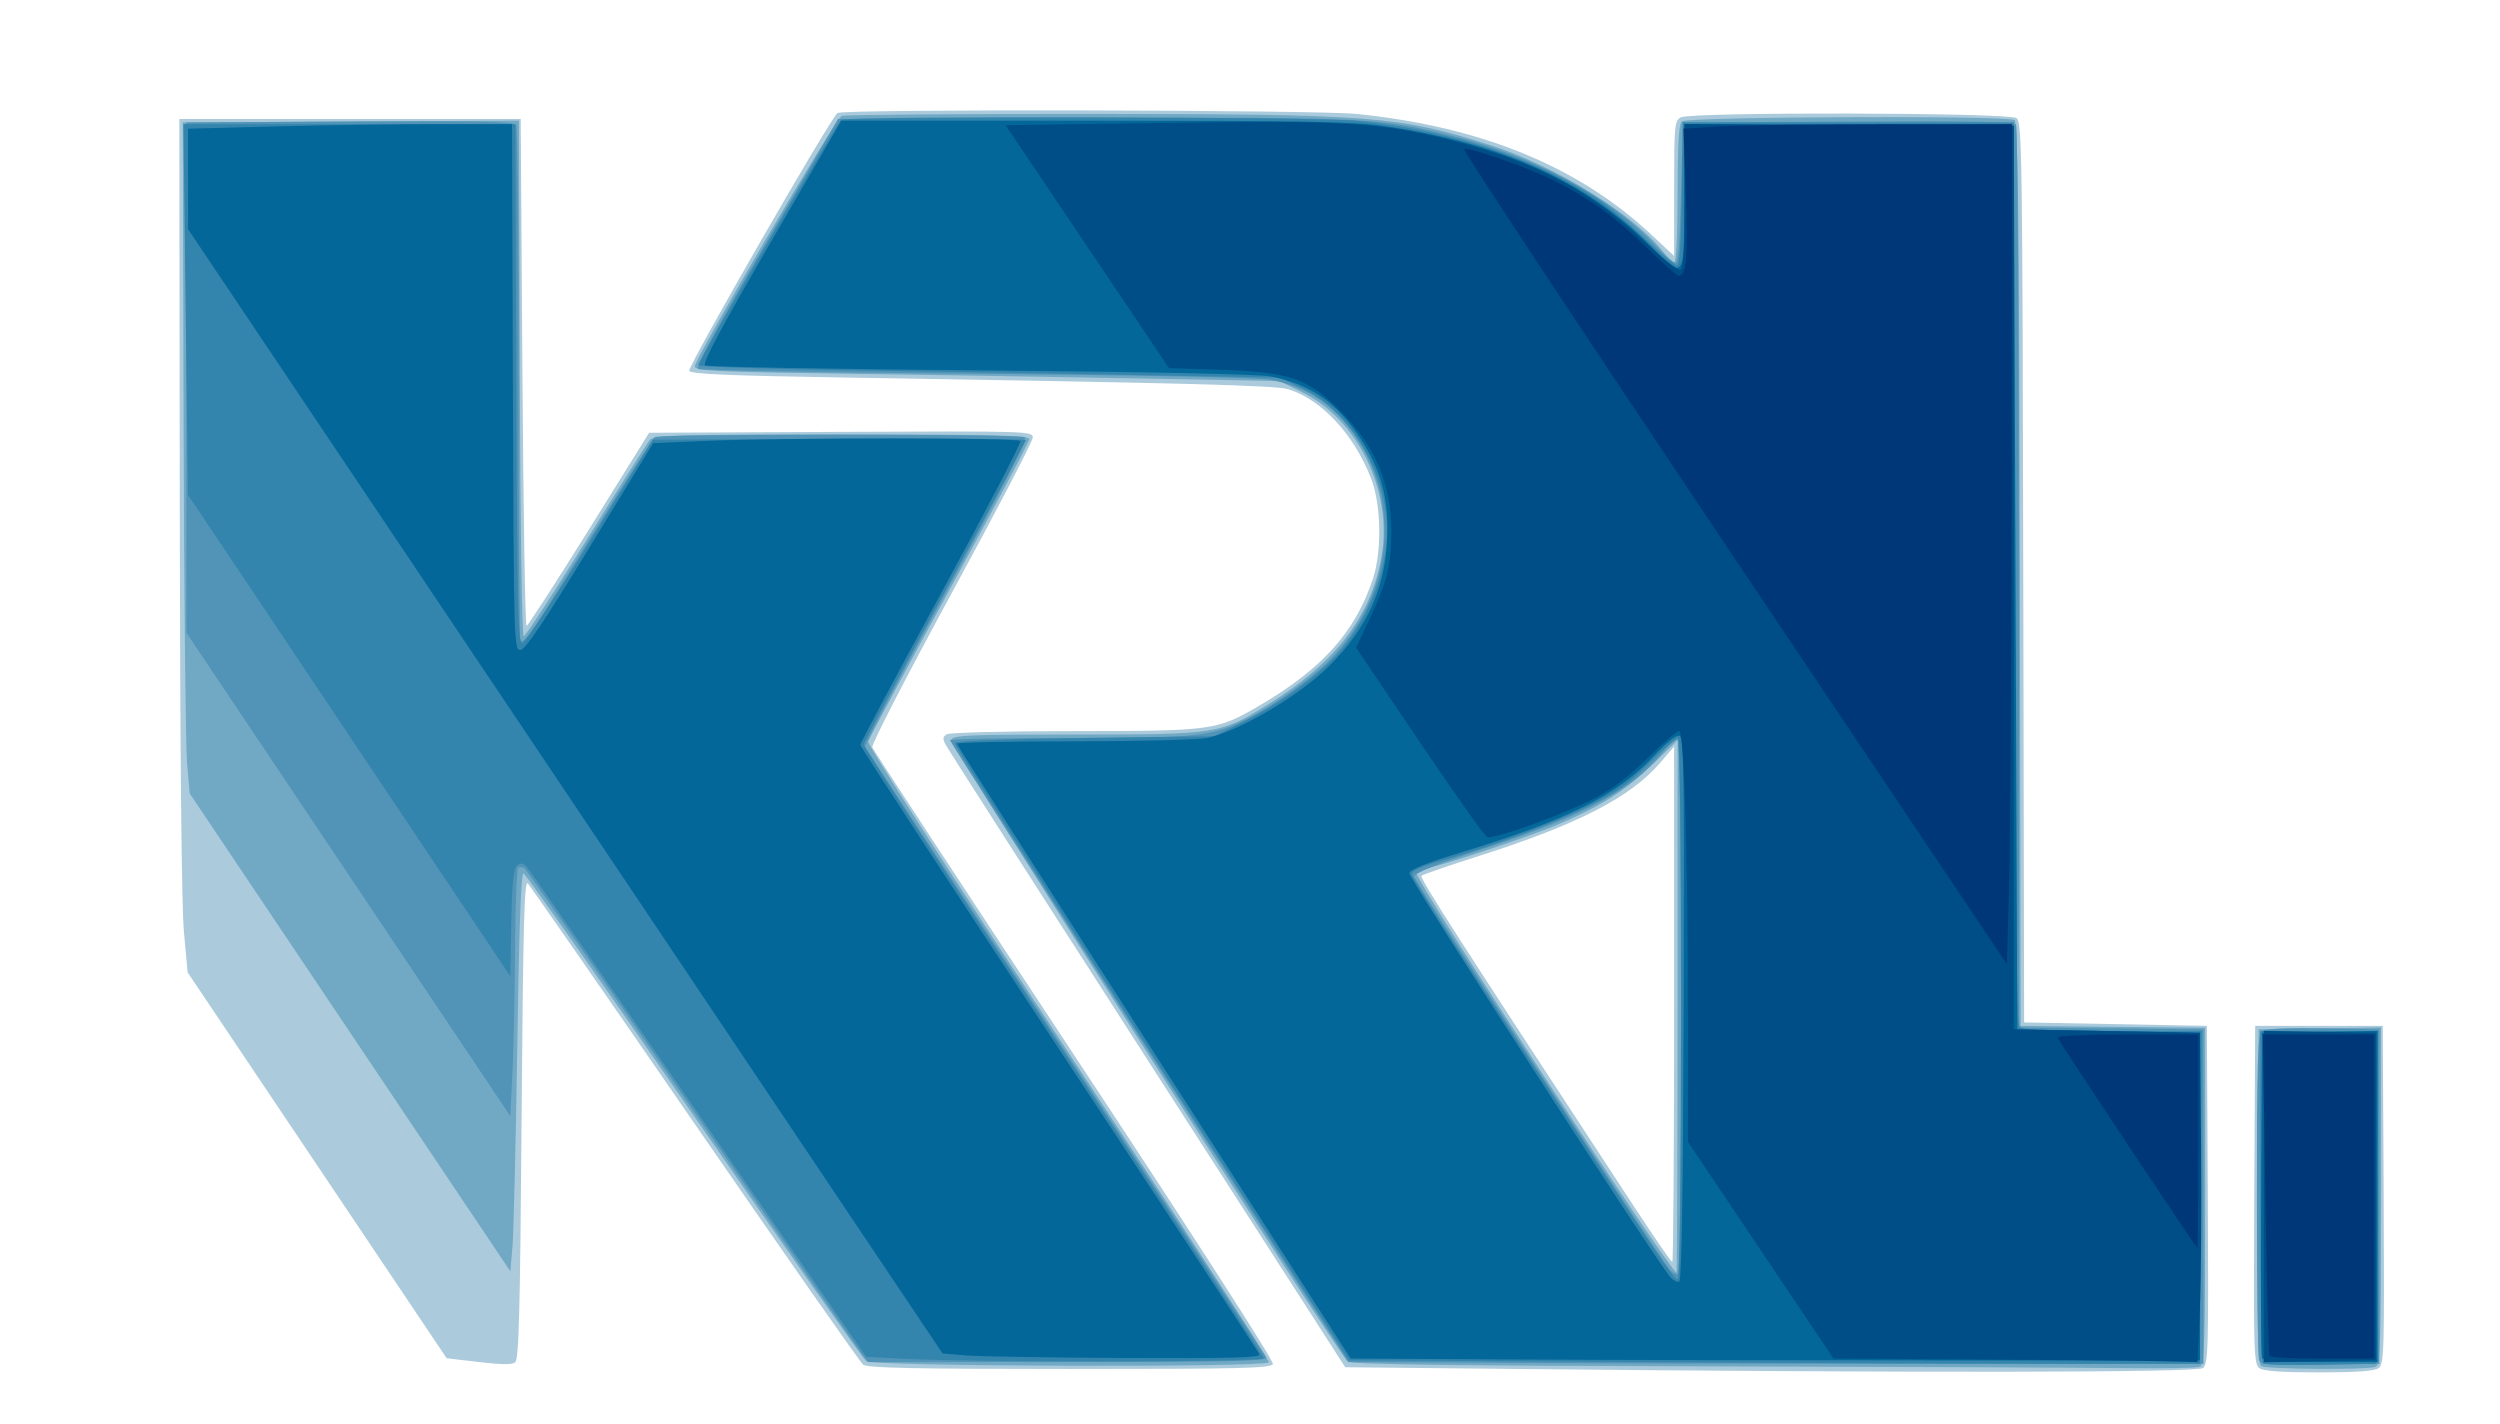
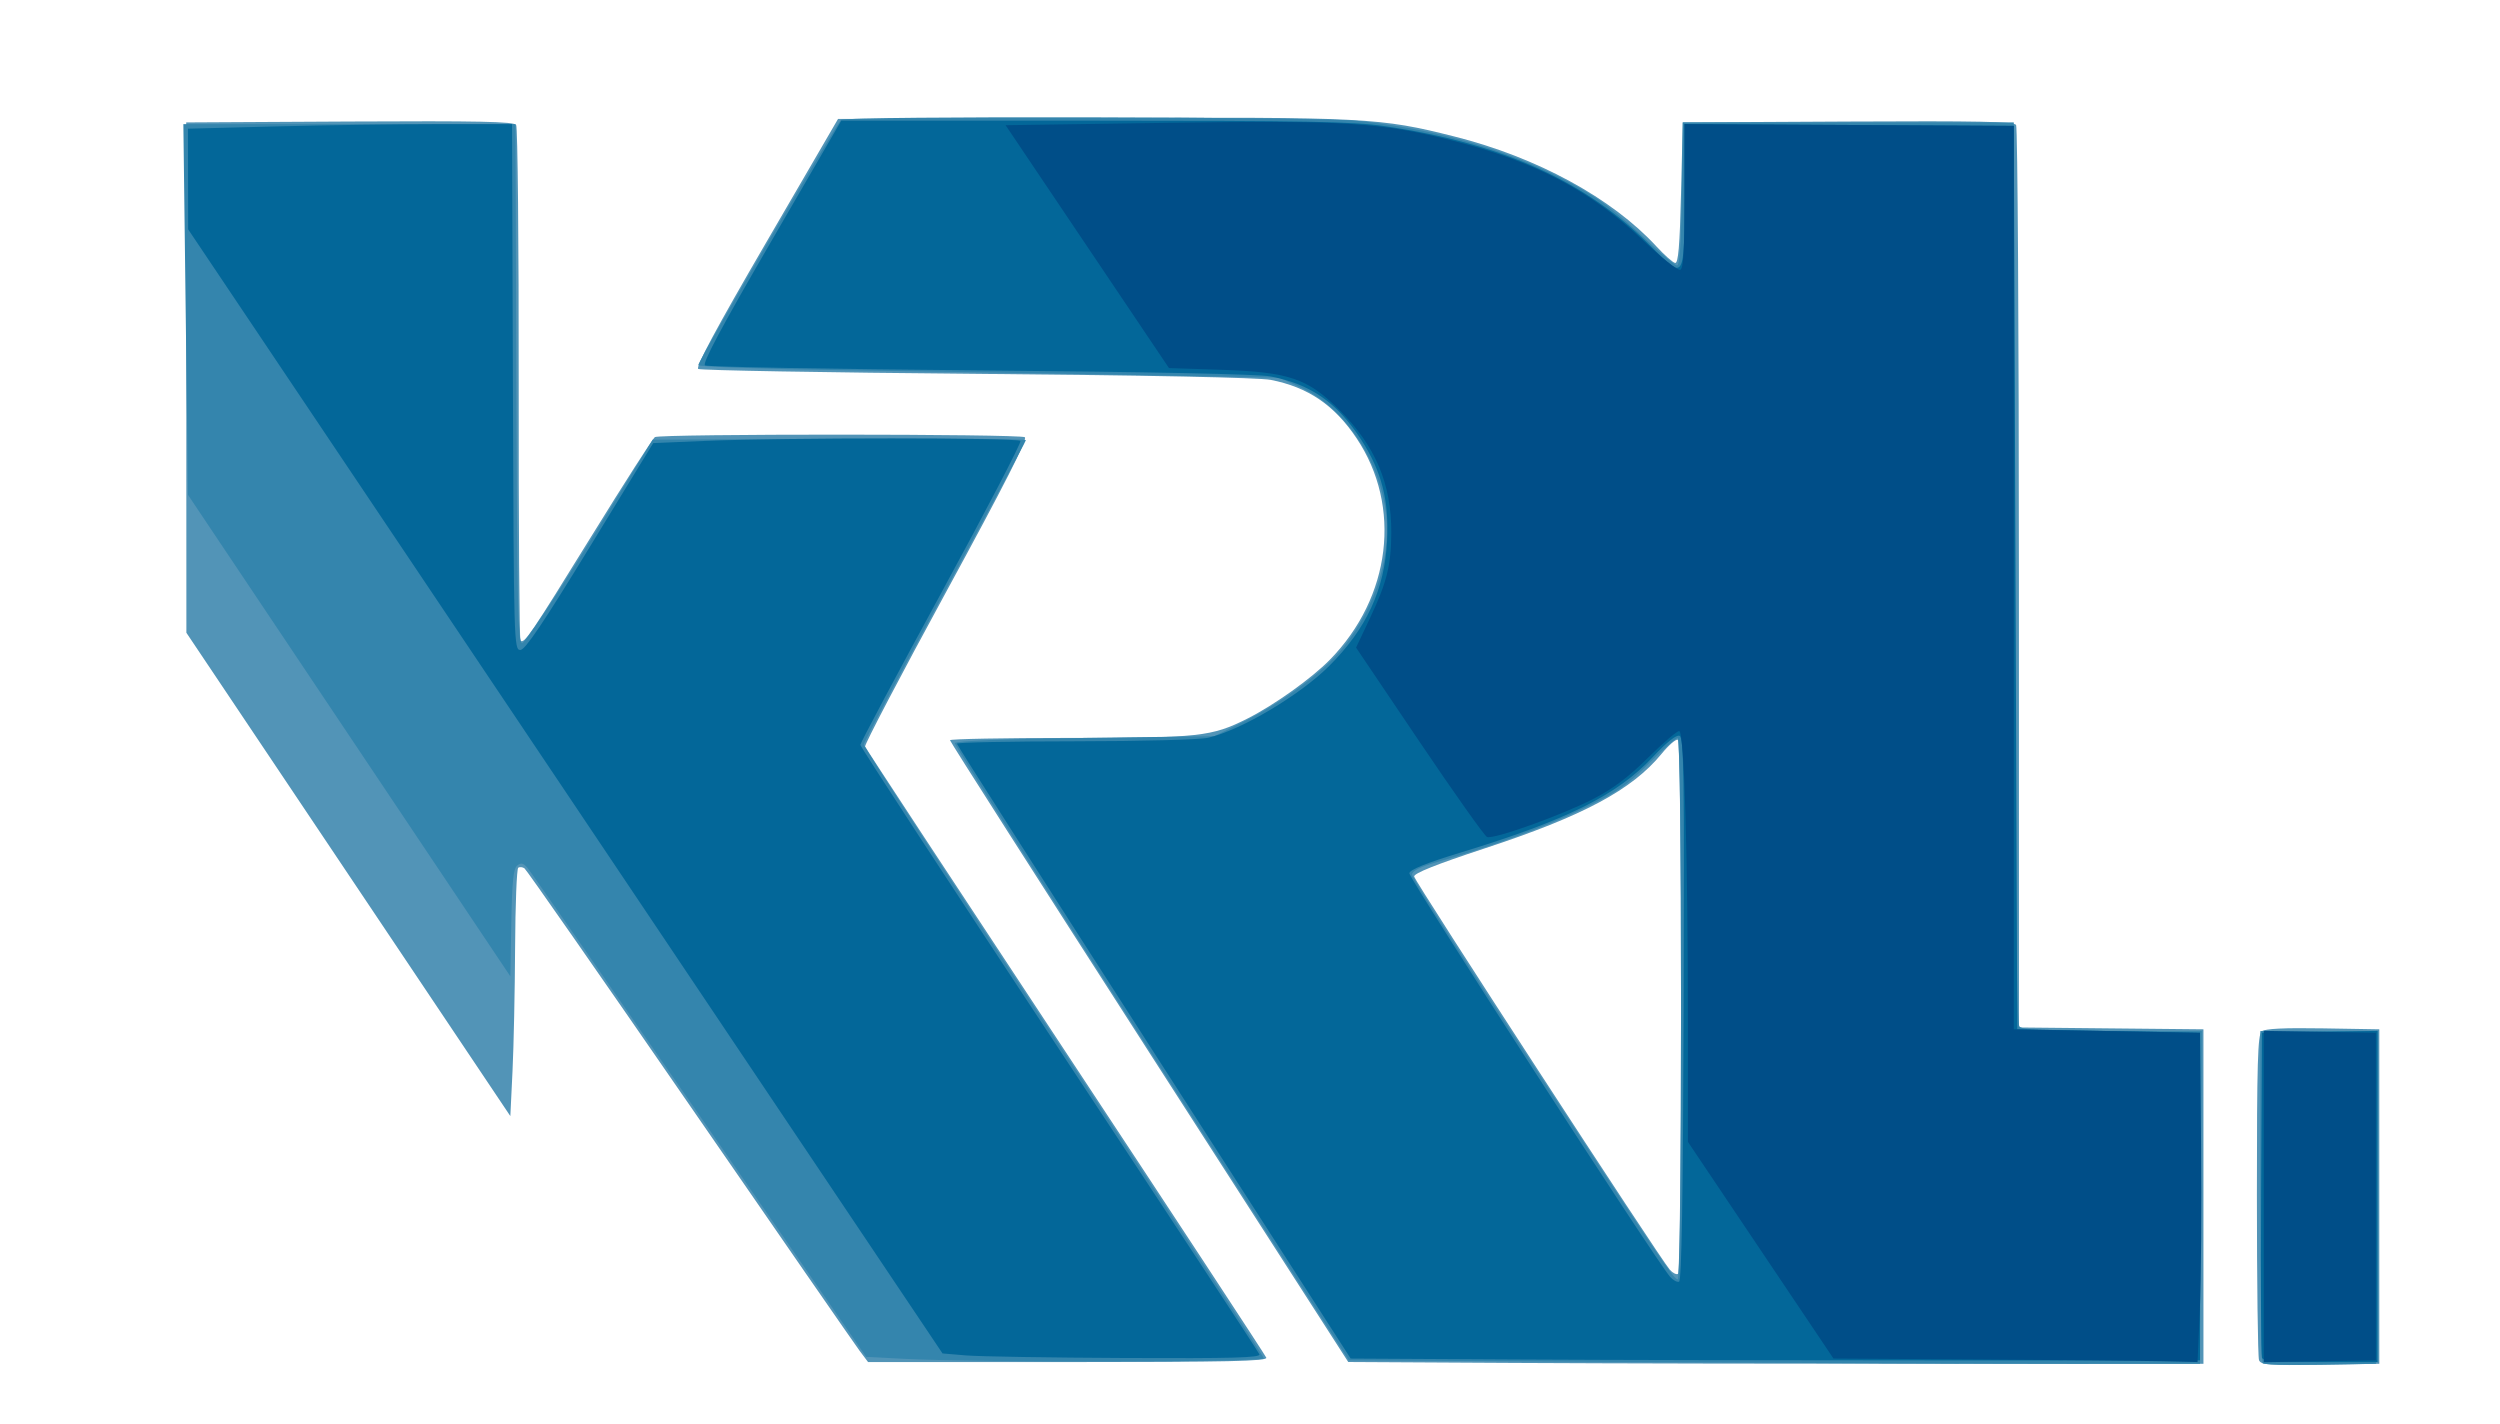
<svg xmlns="http://www.w3.org/2000/svg" xmlns:ns1="http://sodipodi.sourceforge.net/DTD/sodipodi-0.dtd" xmlns:ns2="http://www.inkscape.org/namespaces/inkscape" version="1.1" id="svg2" width="725" height="413" viewBox="0 0 725 413" ns1:docname="krl.svg" ns2:version="0.92.4 (5da689c313, 2019-01-14)">
  <defs id="defs6" />
  <ns1:namedview pagecolor="#ffffff" bordercolor="#666666" borderopacity="1" objecttolerance="10" gridtolerance="10" guidetolerance="10" ns2:pageopacity="0" ns2:pageshadow="2" ns2:window-width="3840" ns2:window-height="2054" id="namedview4" showgrid="false" ns2:zoom="0.57142857" ns2:cx="362.5" ns2:cy="206.5" ns2:window-x="-11" ns2:window-y="-11" ns2:window-maximized="1" ns2:current-layer="g4767" />
  <g id="g4767" transform="translate(598.5,238)">
-     <path style="fill:#abcbdc" d="m -157.444,159.014 -50.944,-0.514 -57.248,-89 c -31.486,-48.95 -57.816,-90.042 -58.51,-91.315 -1.046,-1.918 -1.013,-2.473 0.192,-3.235 0.813,-0.514 17.132,-0.926 37.022,-0.935 40.06,-0.017 41.325,-0.189 53.431,-7.259 18.401,-10.746 27.937,-21.335 33.1,-36.756 2.715,-8.107 2.472,-21.694 -0.523,-29.34 -4.986,-12.727 -14.263,-22.728 -23.9,-25.765 -3.598,-1.134 -28.351,-1.785 -131.004,-3.448 -31.844,-0.516 -42.443,-0.988 -42.795,-1.905 -0.487,-1.268 41.049,-73.485 43.008,-74.777 1.771,-1.169 139.012,-0.908 150.647,0.286 36.168,3.712 64.225,15.227 85.431,35.065 l 6.535,6.113 v -19.579 c 0,-18.334 0.123,-19.645 1.934,-20.615 3.01,-1.611 95.179,-1.408 97.377,0.215 1.574,1.162 1.711,10.466 1.941,131.75 L -11.5,58.5 15,59 l 26.5,0.5 0.262,49 c 0.241,45.178 0.129,49.098 -1.441,50.25 -1.78,1.306 -83.574,1.415 -197.764,0.264 z M -113.006,53.25 l -0.006,-74.75 -4.022,4.692 c -8.547,9.971 -23.861,17.874 -52.099,26.887 -9.002,2.873 -16.71,5.522 -17.13,5.885 -0.664,0.575 10.202,17.489 61.532,95.785 5.859,8.938 10.896,16.25 11.192,16.25 0.296,0 0.536,-33.638 0.532,-74.75 z m 169.686,105.5 c -1.57,-1.152 -1.683,-5.072 -1.441,-50.25 L 55.5,59.5 H 74 92.5 l 0.262,49 c 0.241,45.178 0.129,49.098 -1.441,50.25 C 90.13,159.624 84.919,160 74,160 63.081,160 57.87,159.624 56.679,158.75 Z m -404.874,-1 c -0.868,-0.688 -22.821,-32.075 -48.786,-69.75 -25.965,-37.675 -47.772,-69.091 -48.462,-69.812 -1.006,-1.053 -1.361,12.473 -1.797,68.374 -0.446,57.185 -0.787,69.841 -1.902,70.548 -1.254,0.795 -4.404,0.652 -15.599,-0.712 l -4.24,-0.517 -37.552,-55.943 -37.552,-55.943 -1.081,-11.747 c -0.688,-7.476 -1.127,-52.47 -1.207,-123.747 l -0.127,-112 h 49.5 49.5 l 0.5,73.5 c 0.275,40.425 0.812,73.5 1.192,73.5 0.381,0 8.535,-12.6 18.12,-28 l 17.428,-28 55.63,-0.258 c 54.284,-0.252 55.63,-0.212 55.63,1.662 0,1.056 -10.594,21.385 -23.543,45.175 -12.949,23.79 -23.303,43.88 -23.01,44.643 0.293,0.764 26.678,40.982 58.634,89.375 34.975,52.964 57.879,88.567 57.542,89.445 -0.482,1.255 -8.703,1.458 -58.9,1.458 -45.164,0 -58.696,-0.282 -59.918,-1.25 z" id="path4781" ns2:connector-curvature="0" />
-     <path style="fill:#71a9c5" d="m -104.403,158.25 c -70.58,-0.18 -102.3,-0.589 -103.193,-1.33 -3.047,-2.529 -115.58,-179.017 -115.041,-180.422 0.496,-1.292 5.498,-1.498 36.412,-1.498 40.85,0 41.489,-0.1 55.354,-8.645 19.71,-12.147 30.04,-25.634 33.042,-43.14 3.21,-18.72 -6.836,-39.492 -22.935,-47.422 l -6.686,-3.293 -41.025,-0.752 c -22.564,-0.414 -60.712,-1.029 -84.775,-1.368 -38.237,-0.538 -43.75,-0.808 -43.75,-2.138 0,-2.346 40.822,-71.96 42.598,-72.641 0.861,-0.33 32.917,-0.587 71.234,-0.57 82.862,0.037 90.267,0.609 116.758,9.021 18.754,5.955 41.705,20.085 50.152,30.878 1.322,1.689 2.82,3.071 3.331,3.071 0.539,0 0.928,-8.298 0.928,-19.8 0,-14.067 0.347,-20.147 1.2,-21 1.387,-1.387 94.384,-1.751 96.546,-0.378 0.983,0.624 1.3,28.503 1.5,131.735 L -12.5,59.5 14.25,59.766 41,60.033 v 48.877 c 0,43.647 -0.169,48.942 -1.582,49.484 -0.87,0.334 -10.657,0.497 -21.75,0.362 -11.093,-0.135 -66.025,-0.362 -122.071,-0.505 z M -112,53.831 v -77.169 l -7.25,6.997 C -127.272,-8.598 -134.25,-4.18 -147,1.231 -155.525,4.849 -183.298,14 -185.753,14 c -0.72,0 -1.55,0.628 -1.845,1.395 C -188.267,17.139 -114.149,131 -112.345,131 -112.155,131 -112,96.274 -112,53.831 Z M 57.24,158.17 c -0.991,-0.629 -1.204,-11.15 -1,-49.235 L 56.5,60.5 74.25,60.227 92,59.954 v 48.916 c 0,43.683 -0.169,48.981 -1.582,49.523 -2.353,0.903 -31.715,0.705 -33.178,-0.223 z M -347.299,156.75 c -0.925,-0.688 -23.418,-32.719 -49.986,-71.182 -26.567,-38.462 -48.784,-70.091 -49.37,-70.287 -0.739,-0.246 -1.303,15.234 -1.837,50.432 -0.424,27.933 -1.049,53.98 -1.389,57.884 l -0.618,7.097 -46.5,-69.306 -46.5,-69.306 -0.756,-8.791 c -0.416,-4.835 -0.866,-48.616 -1,-97.291 l -0.244,-88.5 48.744,-0.26 48.744,-0.26 0.256,74.76 c 0.147,42.851 0.636,74.76 1.147,74.76 0.49,0 8.608,-12.441 18.041,-27.646 9.433,-15.205 17.75,-28.368 18.482,-29.25 1.192,-1.436 7.027,-1.604 55.709,-1.604 44.8,0 54.378,0.236 54.378,1.341 0,0.737 -10.418,20.425 -23.152,43.75 -12.734,23.325 -23.342,43.122 -23.573,43.993 -0.241,0.908 24.603,39.483 58.169,90.318 32.225,48.804 58.331,89.153 58.014,89.666 -0.946,1.53 -114.688,1.22 -116.757,-0.318 z" id="path4779" ns2:connector-curvature="0" />
    <path style="fill:#5294b7" d="m -159.005,157.253 -48.505,-0.272 -57.745,-89.825 C -297.015,17.753 -323,-22.968 -323,-23.334 -323,-23.7 -307.345,-24 -288.21,-24 c 37.665,0 41.061,-0.371 51.477,-5.621 7.781,-3.922 18.615,-11.659 23.924,-17.085 17.724,-18.115 20.904,-44.447 7.747,-64.15 -6.446,-9.653 -14.119,-14.877 -24.937,-16.979 -3.417,-0.664 -35.672,-1.326 -85.155,-1.749 -43.81,-0.374 -80.196,-1.015 -80.857,-1.424 -0.834,-0.515 5.197,-11.743 19.668,-36.618 l 20.87,-35.875 73.487,-0.274 c 79.751,-0.297 83.623,-0.1 105.309,5.369 23.907,6.029 45.602,17.835 58.516,31.845 2.322,2.519 4.771,4.688 5.442,4.82 0.916,0.18 1.345,-4.878 1.72,-20.26 l 0.5,-20.5 47.935,-0.26 c 37.685,-0.204 48.106,0.01 48.735,1 0.44,0.693 0.807,59.865 0.815,131.493 L -13,59.967 13.75,60.234 40.5,60.5 v 48.5 48.5 l -75.5,0.013 c -41.525,0.007 -97.327,-0.11 -124.005,-0.259 z M -111,54 c 0,-45.927 -0.372,-77.112 -0.923,-77.453 -0.508,-0.314 -2.619,1.498 -4.69,4.026 -8.596,10.49 -22.739,18.054 -51.386,27.481 -13.919,4.58 -20.467,7.19 -20.397,8.13 0.1,1.348 71.141,110.606 74.152,114.042 0.832,0.95 1.902,1.485 2.379,1.191 C -111.39,131.123 -111,96.285 -111,54 Z M 56.616,156.441 C 56.277,155.559 56,134.003 56,108.541 c 0,-38.191 0.242,-46.497 1.383,-47.444 0.948,-0.787 6.529,-1.061 17.75,-0.872 L 91.5,60.5 v 48.5 48.5 l -17.134,0.273 c -14.967,0.239 -17.212,0.07 -17.75,-1.332 z M -349.197,153.75 c -1.339,-1.788 -23.533,-33.85 -49.32,-71.25 -25.787,-37.4 -47.336,-68.308 -47.886,-68.684 -0.551,-0.376 -1.36,-0.462 -1.799,-0.191 -0.439,0.271 -0.851,10.704 -0.916,23.184 -0.065,12.48 -0.402,28.579 -0.75,35.776 L -450.5,85.67 -497.474,15.585 -544.449,-54.5 l -0.025,-74 -0.025,-74 47.435,-0.26 c 37.279,-0.204 47.609,0.01 48.249,1 0.448,0.693 0.78,34.487 0.737,75.099 -0.042,40.611 0.194,74.11 0.525,74.44 1.051,1.051 2.908,-1.683 20.567,-30.279 9.51,-15.4 17.785,-28.331 18.389,-28.735 1.462,-0.979 105.759,-0.95 107.3,0.029 0.842,0.535 -5.961,13.915 -22.746,44.735 -13.171,24.184 -23.781,44.422 -23.578,44.974 0.203,0.552 26.355,40.366 58.114,88.476 31.759,48.11 57.964,88.047 58.233,88.747 0.392,1.022 -10.946,1.274 -57.5,1.274 h -57.988 z" id="path4777" ns2:connector-curvature="0" />
    <path style="fill:#3485ad" d="m -121.411,157.014 -85.911,-0.514 -57.285,-89 c -31.507,-48.95 -57.16,-89.45 -57.007,-90 0.176,-0.632 14.059,-1.184 37.774,-1.5 l 37.496,-0.5 8.607,-4.267 c 11.098,-5.502 23.146,-14.464 28.656,-21.319 9.891,-12.304 14.528,-27.838 12.259,-41.071 -2.575,-15.014 -12.442,-28.937 -24.398,-34.425 l -6.282,-2.884 -41.5,-0.771 c -22.825,-0.424 -60.737,-1.047 -84.25,-1.385 -23.512,-0.338 -42.75,-1.007 -42.75,-1.487 0,-1.302 40.164,-70.273 41.42,-71.127 1.714,-1.166 137.965,-0.907 149.724,0.284 26.83,2.718 51.597,10.809 69.856,22.82 3.025,1.99 9.148,7.108 13.606,11.374 4.459,4.266 8.612,7.756 9.23,7.756 0.786,0 1.204,-6.226 1.394,-20.75 L -110.5,-202.5 h 48 48 l 0.254,130.402 c 0.184,94.351 0.563,130.775 1.372,131.75 C -11.988,60.719 -6.361,61 14.132,61 H 40.019 L 39.76,109.25 39.5,157.5 2,157.514 c -20.625,0.008 -76.16,-0.217 -123.411,-0.5 z M -111,54.5 c 0,-49.006 -0.358,-78.5 -0.952,-78.5 -0.523,0 -4.293,3.341 -8.377,7.425 -6.277,6.277 -9.184,8.281 -18.798,12.956 -10.735,5.22 -26.284,10.918 -42.623,15.618 -5.035,1.448 -7.25,2.565 -7.25,3.655 0,0.863 14.029,23.007 31.176,49.208 C -116.826,127.51 -113.132,133 -111.978,133 -111.349,133 -111,104.969 -111,54.5 Z M 57.691,157.357 C 57.311,156.977 57,135.142 57,108.833 V 61 H 74.01 91.019 L 90.76,109.25 90.5,157.5 74.441,157.774 c -8.833,0.151 -16.37,-0.037 -16.75,-0.417 z M -336.397,156.052 -347.294,155.5 -395.624,85.518 c -26.581,-38.49 -49.04,-70.812 -49.908,-71.826 -1.244,-1.453 -1.88,-1.594 -2.998,-0.666 -1.09,0.905 -1.483,4.764 -1.694,16.644 L -450.5,45.136 -497.245,-24.682 -543.99,-94.5 l -0.667,-53.75 -0.667,-53.75 h 48.156 48.156 l 0.256,75.25 c 0.218,64.136 0.466,75.25 1.673,75.25 0.779,0 9.622,-13.275 19.651,-29.5 l 18.234,-29.5 54.099,-0.259 c 29.755,-0.142 54.099,0.036 54.099,0.395 0,0.36 -10.575,20.103 -23.5,43.874 -12.925,23.771 -23.5,43.766 -23.5,44.434 0,0.668 26.1,40.743 58,89.056 31.9,48.313 58,88.327 58,88.921 0,1.133 -82.595,1.237 -104.397,0.132 z" id="path4775" ns2:connector-curvature="0" />
    <path style="fill:#036799" d="m -158.151,156.253 -48.651,-0.272 -57.099,-88.827 C -295.305,18.299 -321,-21.971 -321,-22.336 c 0,-0.365 15.412,-0.675 34.25,-0.688 19.44,-0.014 36.147,-0.462 38.638,-1.036 9.511,-2.193 26.627,-12.359 35.141,-20.873 10.768,-10.768 15.991,-22.077 16.727,-36.213 0.608,-11.689 -1.573,-20.177 -7.552,-29.395 -6.954,-10.721 -14.56,-16.016 -26.294,-18.306 -3.313,-0.647 -35.892,-1.319 -84.065,-1.736 -43.26,-0.374 -79.21,-1.024 -79.888,-1.443 -0.875,-0.541 4.679,-10.951 19.138,-35.868 L -354.534,-203 h 73.389 c 61.099,0 75.169,0.26 84.017,1.552 34.52,5.041 59.007,16.151 77.832,35.313 9.254,9.42 9.296,9.351 9.296,-15.344 v -20.541 l 47.75,0.26 47.75,0.26 0.5,131 0.5,131 26.5,0.5 26.5,0.5 v 47.5 47.5 l -74.5,0.013 c -40.975,0.007 -96.393,-0.11 -123.151,-0.259 z m 47.907,-101.616 c 0.222,-68.175 0.061,-78.771 -1.202,-79.255 -0.928,-0.356 -3.729,1.869 -7.709,6.123 -10.393,11.11 -24.963,18.353 -55.846,27.76 -9.78,2.979 -14.598,4.918 -14.8,5.957 -0.255,1.309 71.231,111.956 75.625,117.052 0.841,0.976 2.013,1.613 2.603,1.417 0.749,-0.25 1.15,-24.123 1.329,-79.053 z M 57.458,155.75 C 57.194,155.062 57.096,133.575 57.239,108 L 57.5,61.5 74.25,61.226 91,60.952 V 108.976 157 H 74.469 c -12.303,0 -16.654,-0.32 -17.011,-1.25 z m -375.791,-0.677 -6.833,-0.573 -109.387,-163 -109.387,-163 -0.029,-14.59 -0.029,-14.59 25.662,-0.66 c 14.114,-0.363 35.261,-0.66 46.994,-0.66 h 21.332 l 0.256,76.25 c 0.249,74.001 0.312,76.25 2.145,76.25 1.403,0 6.605,-7.721 20.215,-30 l 18.326,-30 14.785,-0.621 c 23.325,-0.98 91.107,-0.976 91.714,0.005 0.301,0.486 -10.023,20.292 -22.941,44.011 C -338.431,-42.384 -349,-22.532 -349,-21.988 c 0,0.544 25.93,40.252 57.622,88.239 31.692,47.987 57.84,87.811 58.107,88.499 0.384,0.989 -7.737,1.213 -38.872,1.073 -21.646,-0.097 -42.432,-0.435 -46.19,-0.75 z" id="path4773" ns2:connector-curvature="0" />
    <path style="fill:#004e88" d="M -24.145,156.25 -66.791,155.979 -87.895,124.562 -109,93.145 -109.002,59.823 C -109.005,9.615 -110.058,-26 -111.539,-26 c -0.67,0 -4.76,3.511 -9.09,7.802 -5.644,5.594 -10.135,8.966 -15.871,11.914 -9.162,4.709 -28.829,11.755 -30.752,11.017 -0.71,-0.273 -9.549,-12.742 -19.64,-27.71 l -18.349,-27.214 4.084,-8.655 c 4.863,-10.305 6.1,-15.286 6.133,-24.694 0.049,-14.119 -4.579,-25.091 -14.962,-35.472 -9.274,-9.273 -14.633,-11.098 -34.513,-11.754 l -15,-0.495 -23.688,-35.215 -23.688,-35.215 46.688,-0.683 c 52.103,-0.762 62.088,-0.136 83.188,5.217 23.657,6.002 39.777,14.445 54.892,28.752 5.285,5.002 10.171,8.902 10.858,8.667 0.947,-0.324 1.25,-5.508 1.25,-21.354 v -20.926 l 47.75,0.26 47.75,0.26 v 131 131 l 27,0.5 27,0.5 0.312,32.5 c 0.171,17.875 0.012,39.362 -0.355,47.75 L 38.789,157 28.645,156.761 c -5.58,-0.131 -29.335,-0.361 -52.79,-0.511 z M 58,109 V 60.95 L 74.25,61.225 90.5,61.5 V 109 156.5 L 74.25,156.775 58,157.05 Z" id="path4771" ns2:connector-curvature="0" />
-     <path style="fill:#003778" d="m 59.653,155.247 c -0.256,-0.414 -0.797,-21.564 -1.203,-47 L 57.713,62 H 73.856 90 v 47 47 H 75.059 c -8.218,0 -15.15,-0.339 -15.406,-0.753 z M 18.5,93.867 C 7.5,77.322 -1.65,63.383 -1.833,62.893 -2.022,62.387 6.764,62 18.417,62 H 39 v 31 c 0,17.05 -0.113,30.989 -0.25,30.975 C 38.612,123.961 29.5,110.412 18.5,93.867 Z M -95.704,-76.444 c -43.562,-64.931 -78.775,-118.205 -78.251,-118.388 1.54,-0.538 18.897,5.557 25.956,9.115 10.41,5.247 17.893,10.642 26.994,19.463 4.678,4.534 8.828,8.247 9.221,8.25 2.364,0.018 2.83,-4.983 2.177,-23.342 l -0.688,-19.33 10.804,-0.661 C -93.55,-201.703 -72.109,-202 -51.844,-202 H -15 l -0.129,99.75 c -0.071,54.862 -0.408,109.675 -0.75,121.806 L -16.5,41.611 Z" id="path4769" ns2:connector-curvature="0" />
  </g>
</svg>